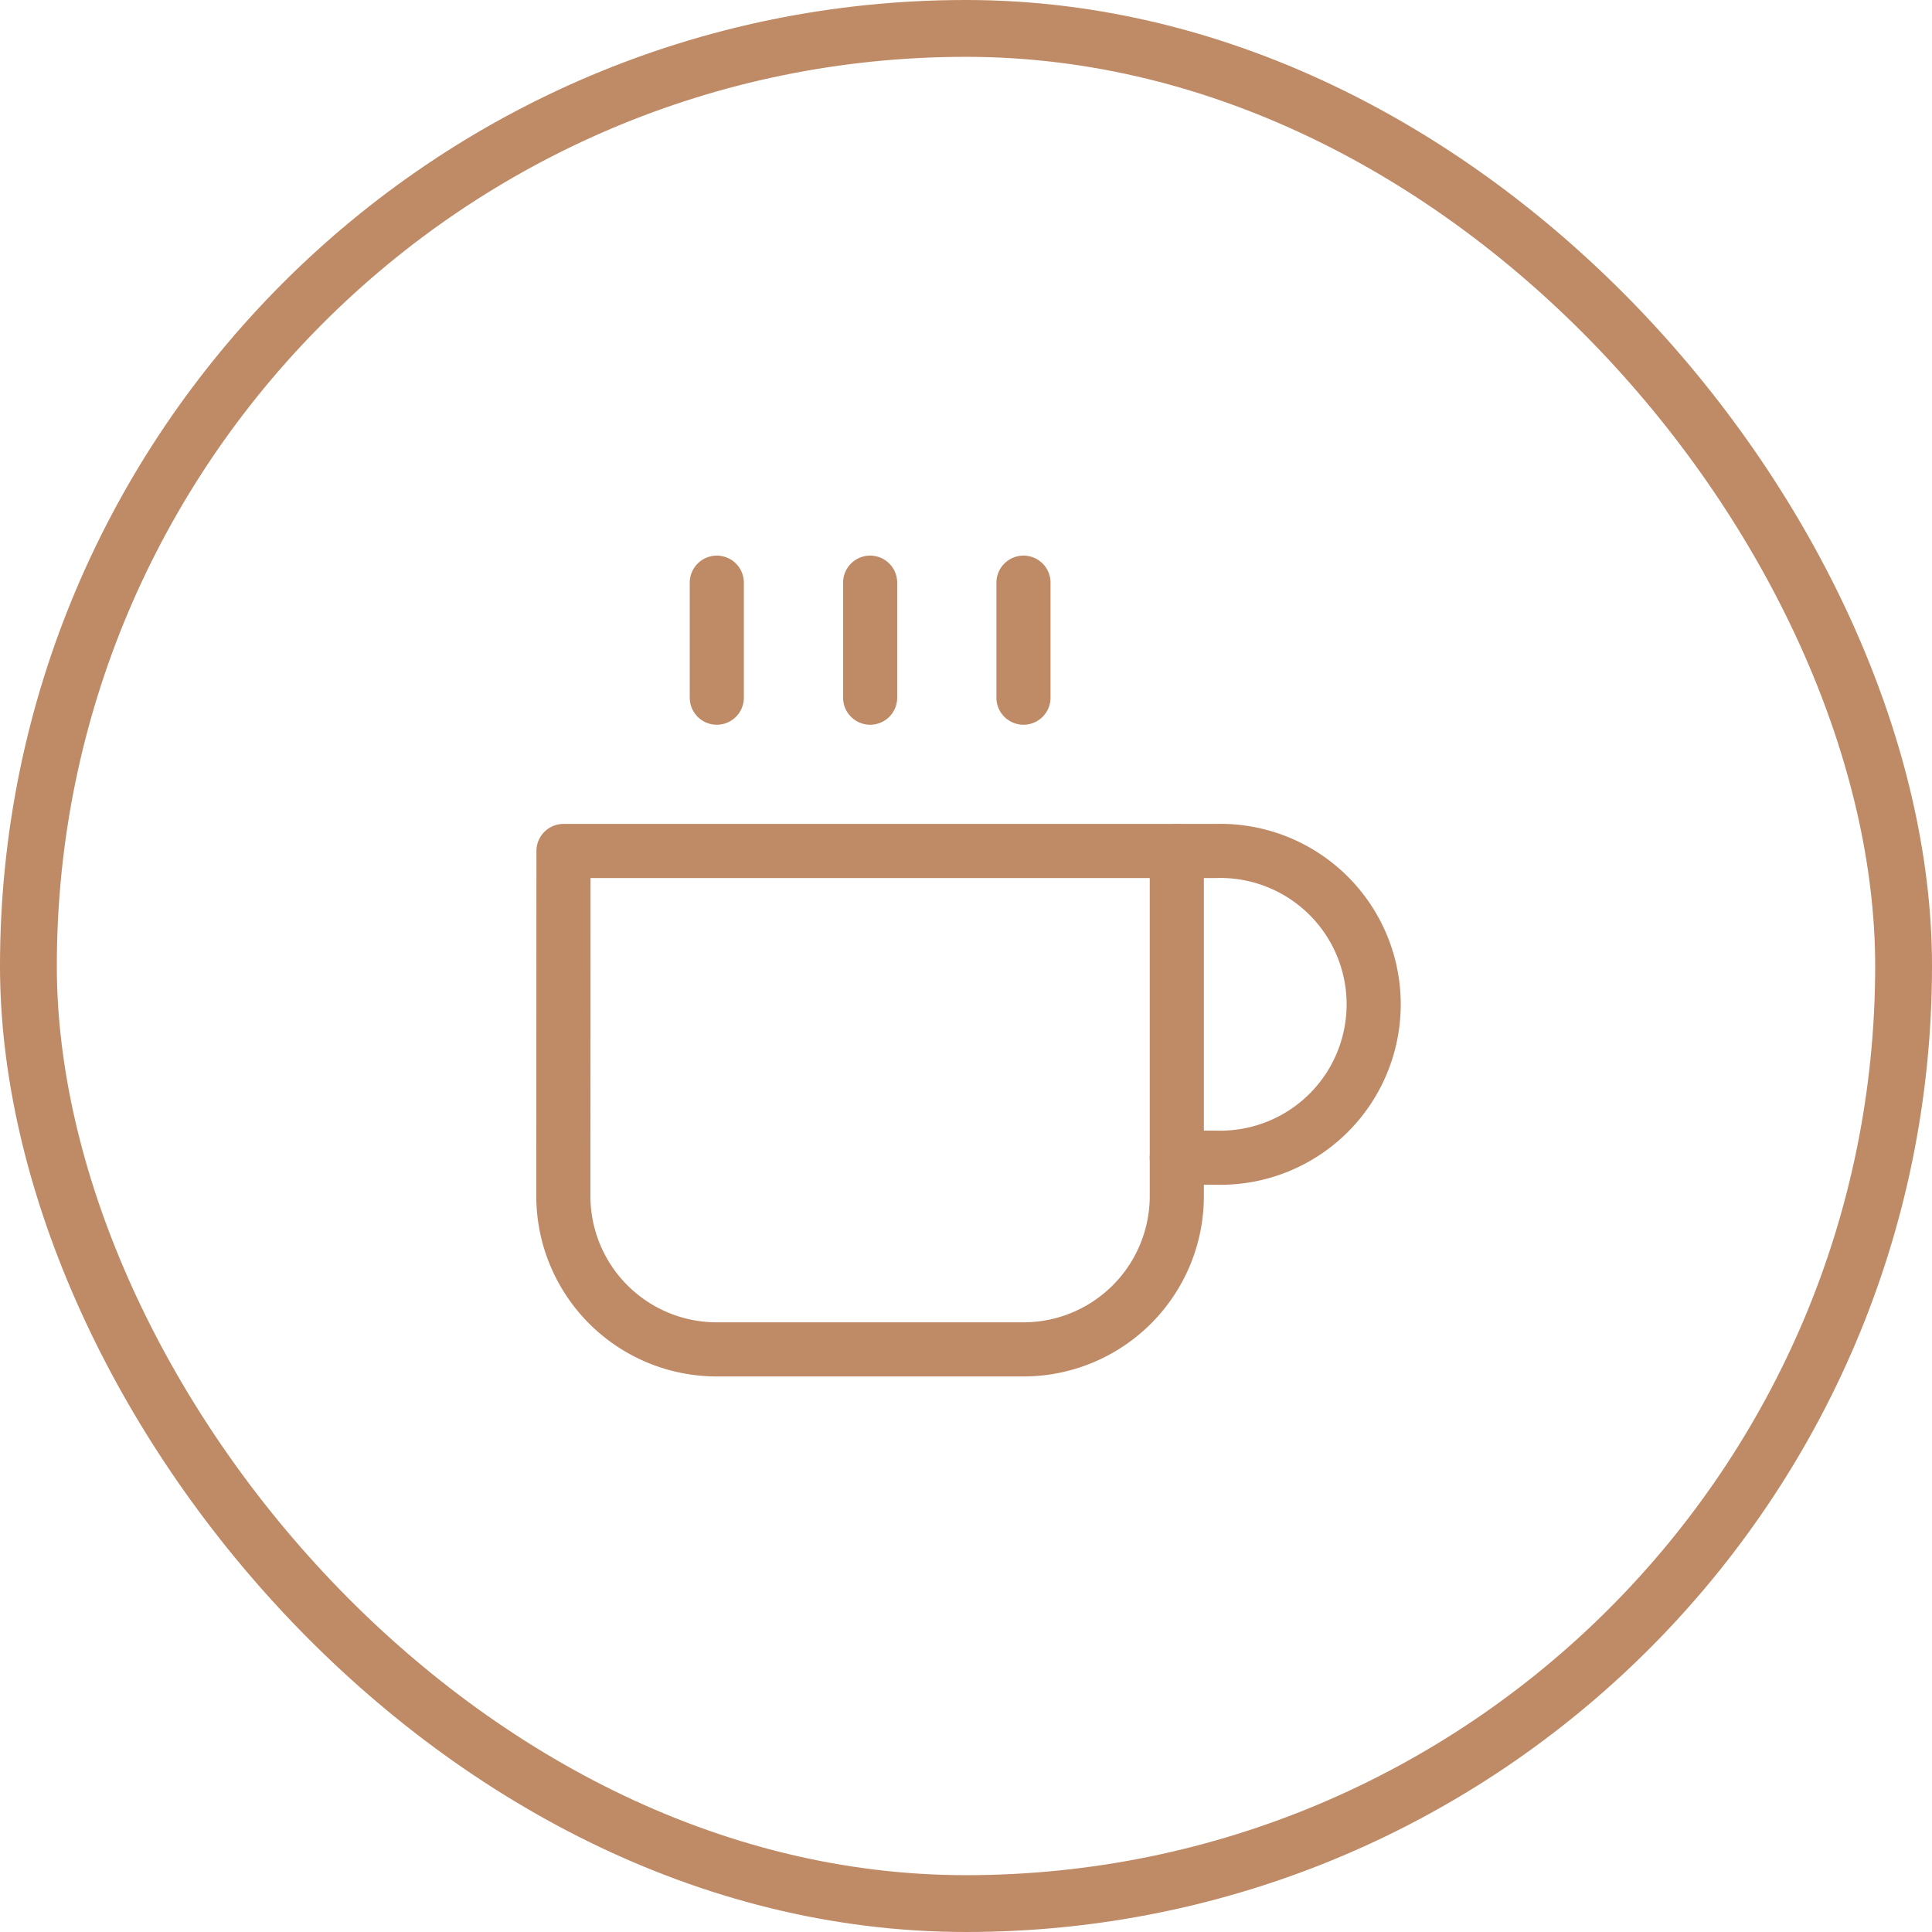
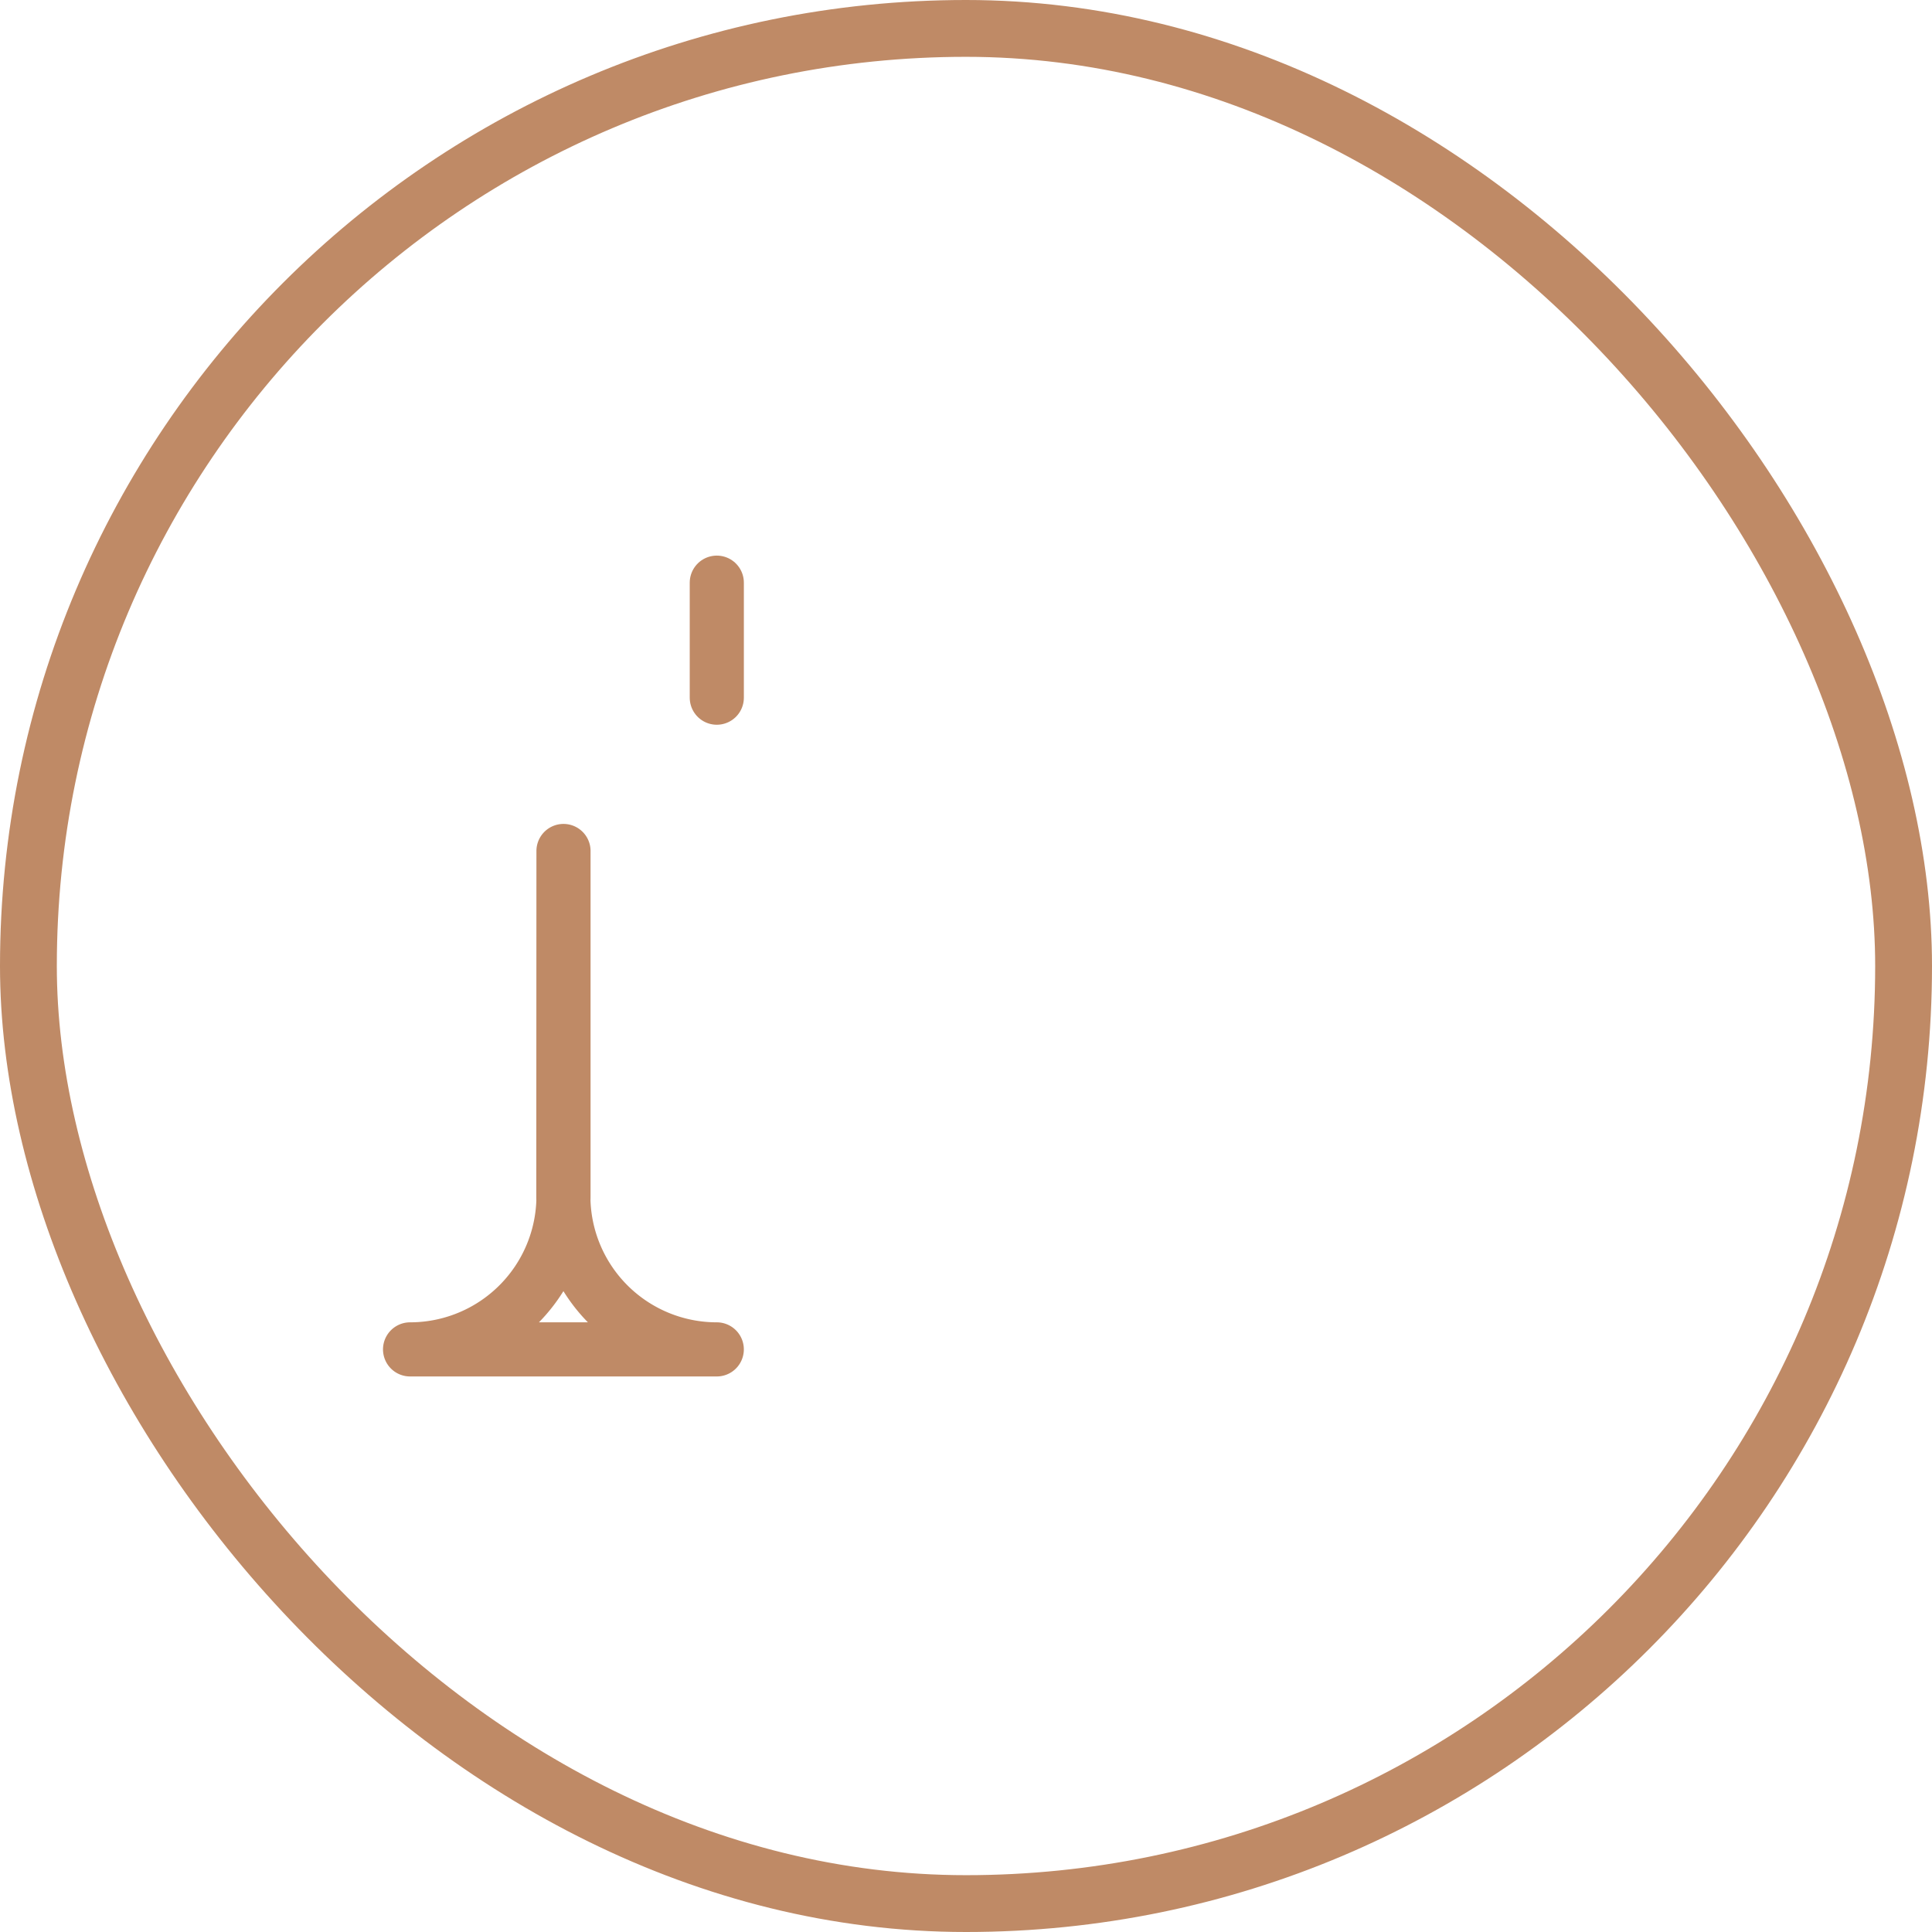
<svg xmlns="http://www.w3.org/2000/svg" id="Circle_Button_SIZE_MEDIUM_STATE_DEFAULT_STYLE_STYLE2_" data-name="Circle Button [SIZE=MEDIUM][STATE=DEFAULT][STYLE=STYLE2]" width="68" height="68" viewBox="0 0 68 68">
  <g id="Area_SIZE:MEDIUM_STATE:DEFAULT_STYLE:STYLE2_" data-name="Area [SIZE:MEDIUM][STATE:DEFAULT][STYLE:STYLE2]" fill="none" stroke="#bf8a66" stroke-width="2">
    <rect width="68" height="68" rx="34" stroke="none" />
    <rect x="1" y="1" width="66" height="66" rx="33" fill="none" />
  </g>
  <g id="Icon_ICON_feather_coffee_SIZE_MEDIUM_STATE_DEFAULT_STYLE_STYLE2_" data-name="Icon [ICON=feather/coffee][SIZE=MEDIUM][STATE=DEFAULT][STYLE=STYLE2]" transform="translate(19.833 19.833)">
    <rect id="Area_ICON:feather_coffee_SIZE:MEDIUM_STATE:DEFAULT_STYLE:STYLE2_" data-name="Area [ICON:feather/coffee][SIZE:MEDIUM][STATE:DEFAULT][STYLE:STYLE2]" width="28.333" height="28.333" transform="translate(0)" fill="none" opacity="0" />
    <g id="Icon" transform="translate(0 0.675)">
-       <path id="eafe36ec-196e-48aa-a4cf-c845e3d36c8f" d="M17.143,7.619h1.349a5.4,5.4,0,1,1,0,10.794H17.143" transform="translate(4.444 1.825)" fill="none" stroke="#bf8a66" stroke-linecap="round" stroke-linejoin="round" stroke-width="1.905" />
-       <path id="_7a4dc94b-38ed-4fd1-b945-df01eaa8b70e" data-name="7a4dc94b-38ed-4fd1-b945-df01eaa8b70e" d="M1.905,7.619H23.492V19.761a5.4,5.4,0,0,1-5.4,5.4H7.3a5.4,5.4,0,0,1-5.4-5.4Z" transform="translate(-1.905 1.825)" fill="none" stroke="#bf8a66" stroke-linecap="round" stroke-linejoin="round" stroke-width="1.905" />
+       <path id="_7a4dc94b-38ed-4fd1-b945-df01eaa8b70e" data-name="7a4dc94b-38ed-4fd1-b945-df01eaa8b70e" d="M1.905,7.619V19.761a5.4,5.4,0,0,1-5.4,5.4H7.3a5.4,5.4,0,0,1-5.4-5.4Z" transform="translate(-1.905 1.825)" fill="none" stroke="#bf8a66" stroke-linecap="round" stroke-linejoin="round" stroke-width="1.905" />
      <line id="_30434292-c4e9-4d4c-be67-dfcd42a6d13b" data-name="30434292-c4e9-4d4c-be67-dfcd42a6d13b" y2="4.048" transform="translate(5.396)" fill="none" stroke="#bf8a66" stroke-linecap="round" stroke-linejoin="round" stroke-width="1.905" />
-       <line id="_3cce1f91-fc9d-42e5-811b-a96673a5175f" data-name="3cce1f91-fc9d-42e5-811b-a96673a5175f" y2="4.048" transform="translate(10.793)" fill="none" stroke="#bf8a66" stroke-linecap="round" stroke-linejoin="round" stroke-width="1.905" />
-       <line id="_3158ccd6-091d-45d1-ba34-c0a68837a6d6" data-name="3158ccd6-091d-45d1-ba34-c0a68837a6d6" y2="4.048" transform="translate(16.19)" fill="none" stroke="#bf8a66" stroke-linecap="round" stroke-linejoin="round" stroke-width="1.905" />
    </g>
  </g>
</svg>